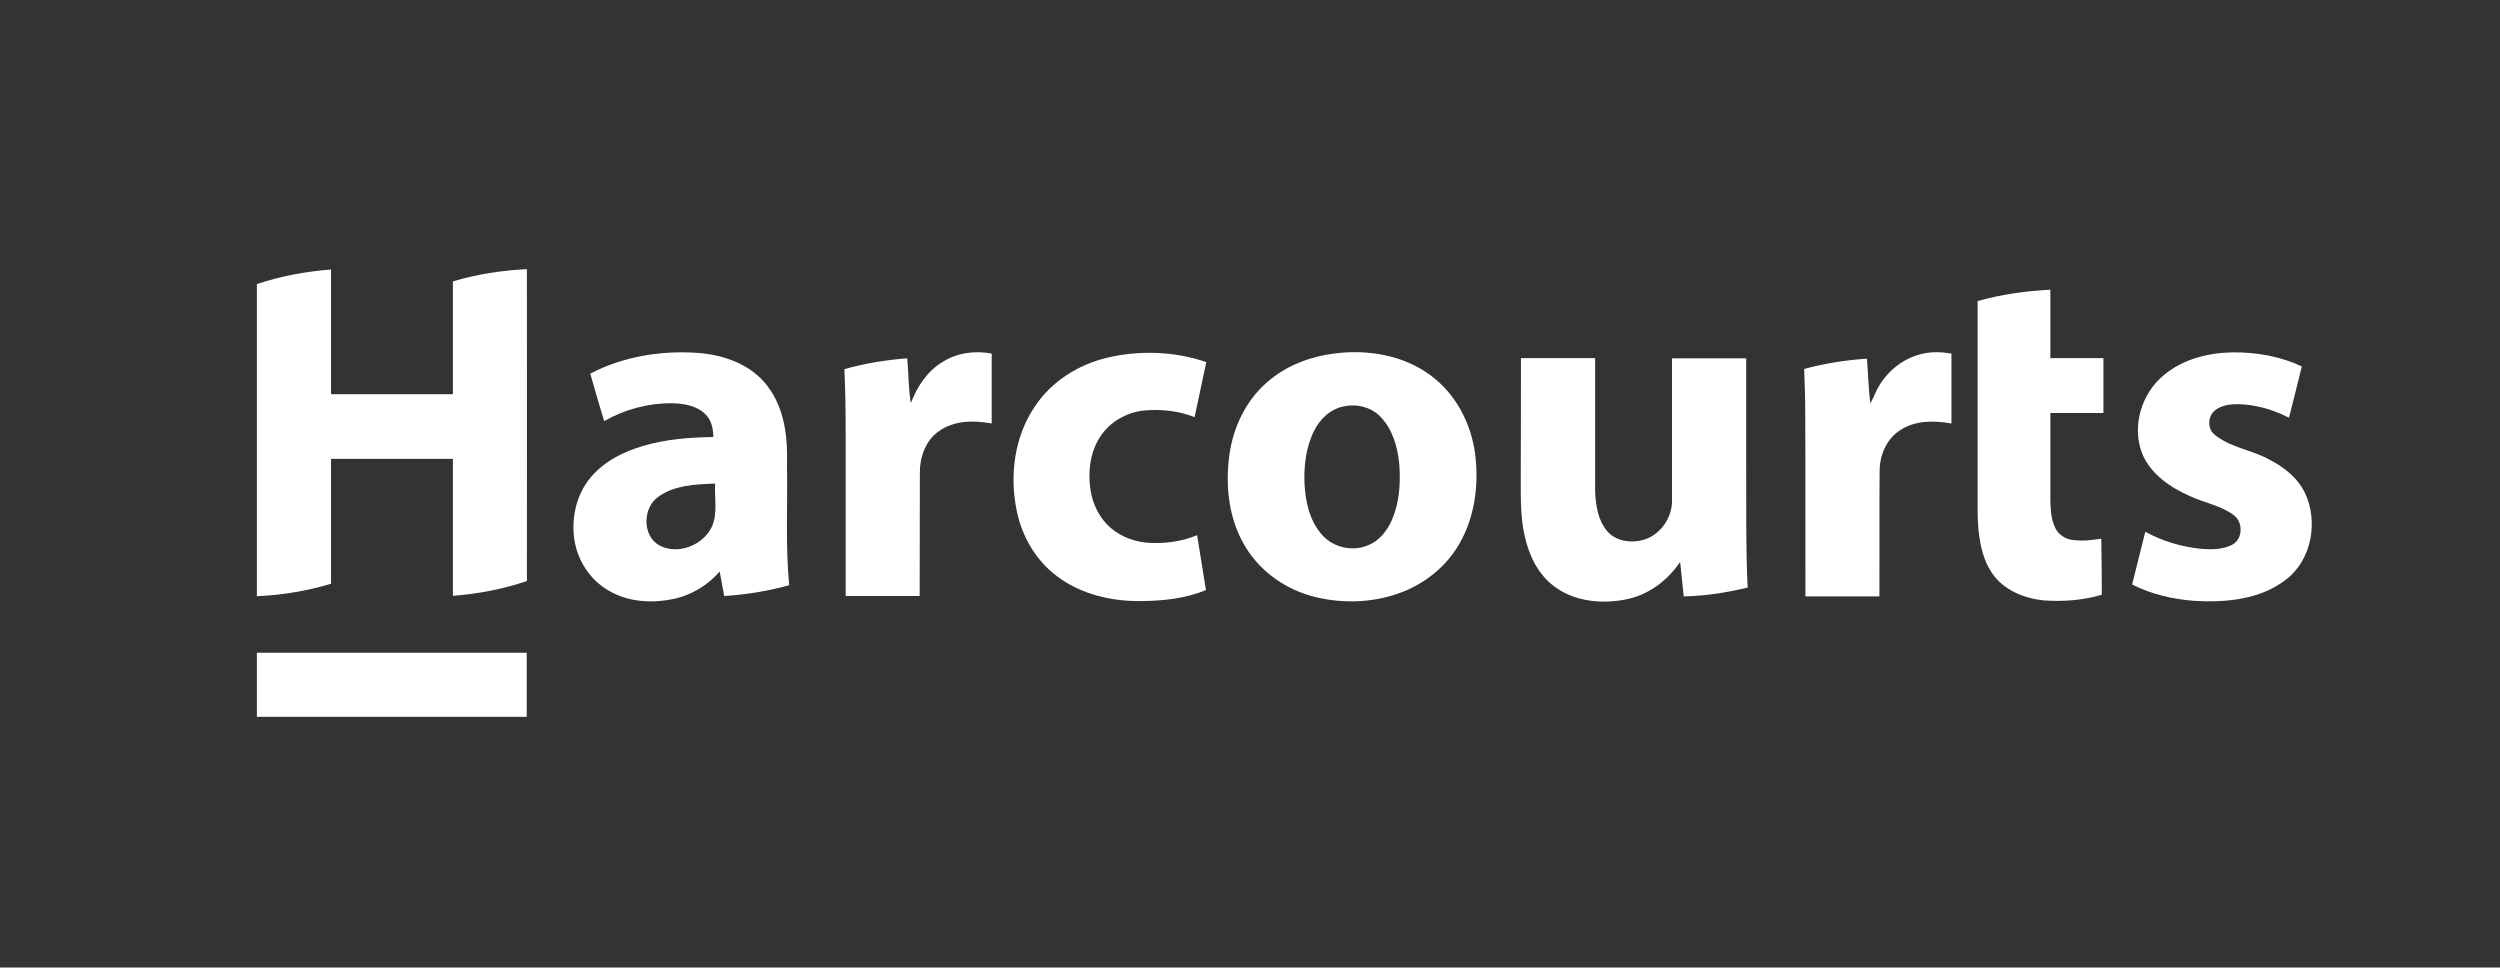
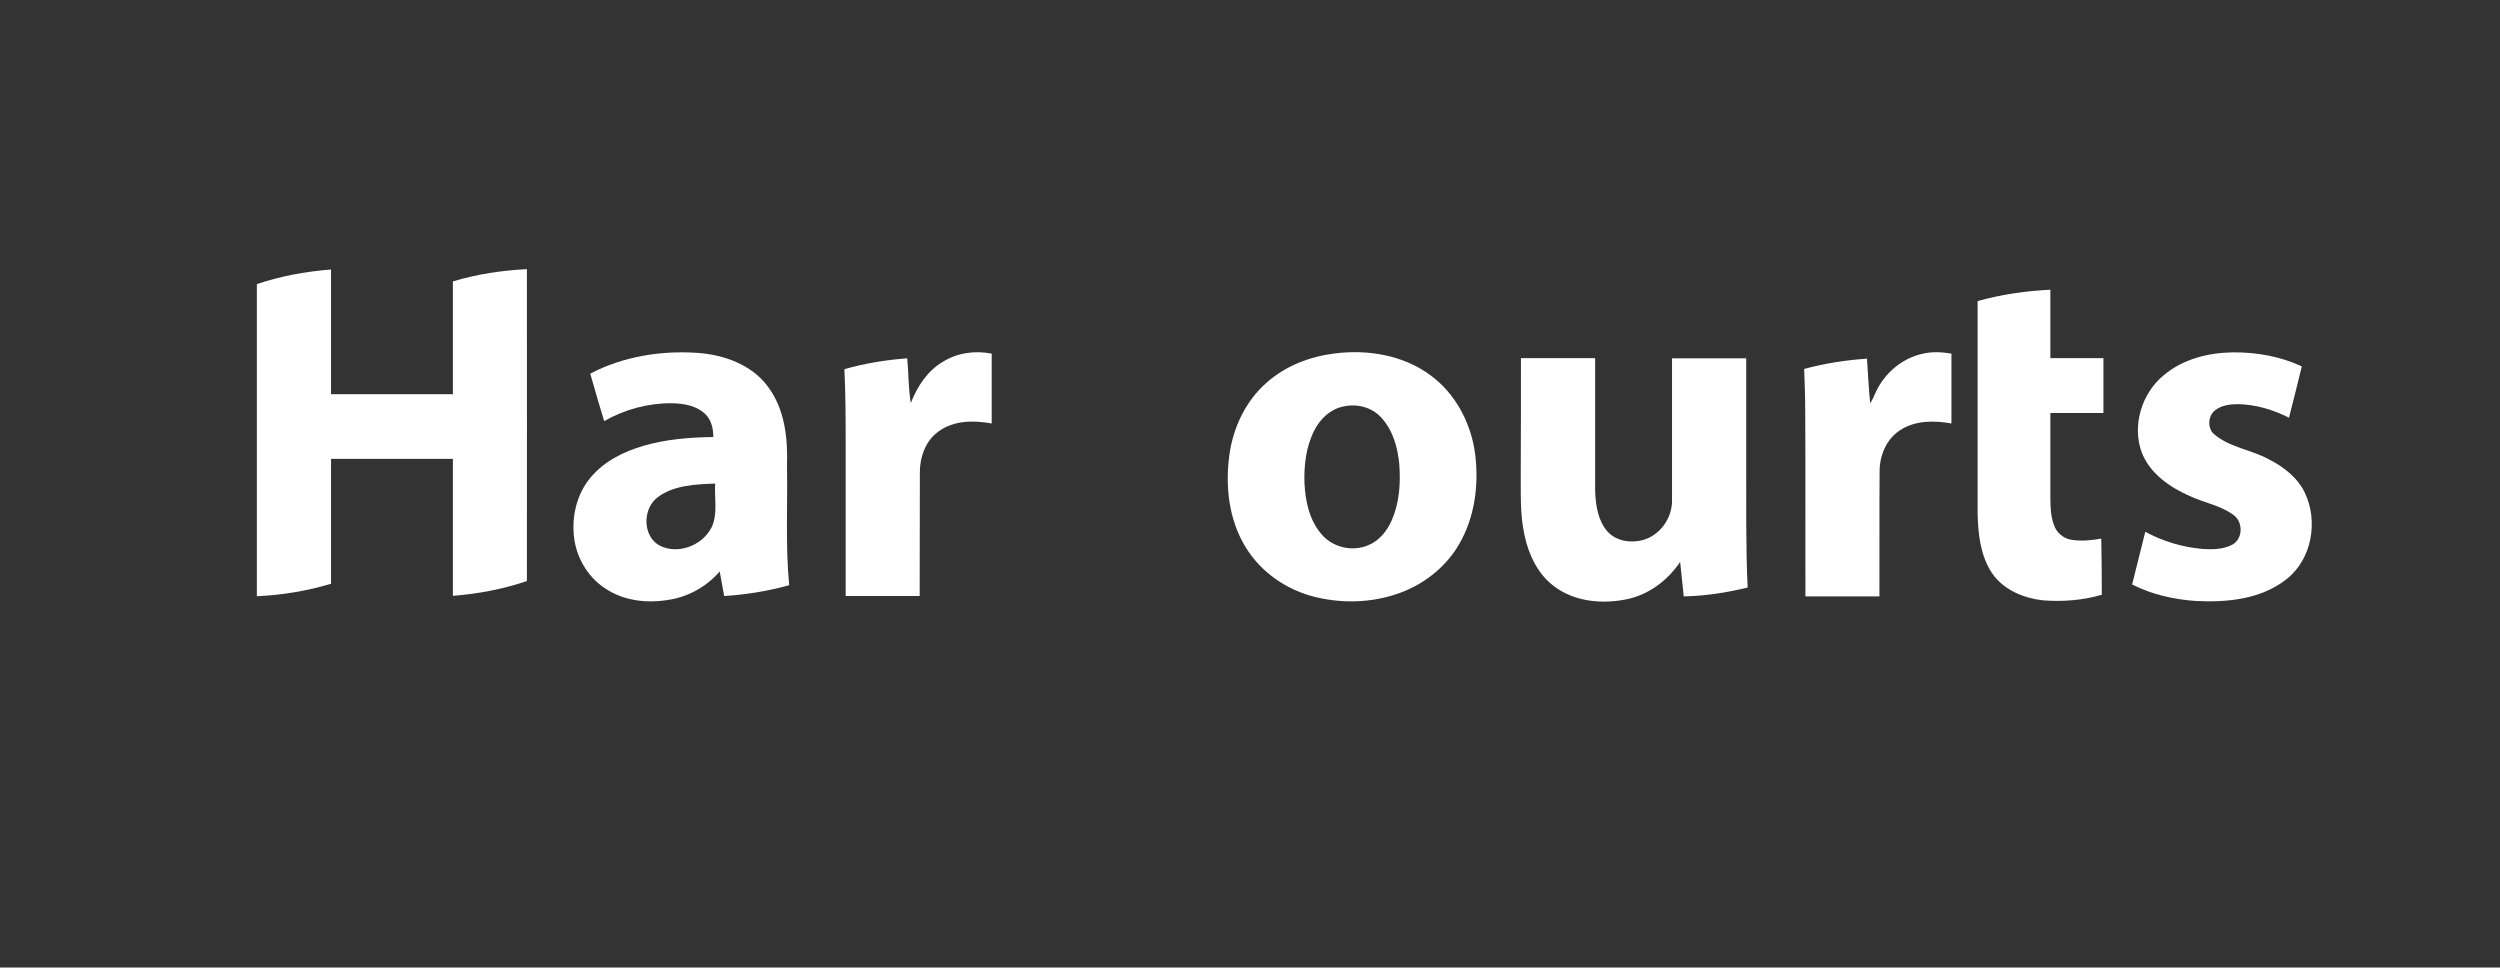
<svg xmlns="http://www.w3.org/2000/svg" version="1.1" id="Layer_1" x="0px" y="0px" viewBox="0 0 1385 536" style="enable-background:new 0 0 1385 536;" xml:space="preserve">
  <rect x="0" y="0" width="1385" height="536" fill="#333333" stroke="none" />
  <style type="text/css">
	.st0{fill:#FFFFFF;}
</style>
  <g id="_x23_072b49ff">
    <path class="st0" d="M250.9,155.9c13.3-4,27.1-6.1,41-6.8c0.1,57.6,0,115.2,0,172.8c-13.2,4.5-27.1,7.1-41,8.2   c0-25.3,0-50.6,0-75.9c-22.5,0-45,0-67.5,0c0,23.1,0,46.1,0,69.2c-13.3,4-27.2,6.3-41.1,6.9c0-57.6,0-115.3,0-172.9   c13.3-4.5,27.2-7,41.1-8.1c0,23,0,46,0,69.1c22.5,0,45,0,67.5,0C250.9,197.5,250.9,176.7,250.9,155.9z" />
    <path class="st0" d="M1095.6,166.8c13.1-3.7,26.7-5.6,40.3-6.3c0,12.6,0,25.2,0,37.9c9.8,0,19.6,0,29.4,0c0,10.1,0,20.2,0,30.4   c-9.8,0-19.6,0-29.4,0c0,16.1,0,32.1,0,48.2c0.1,5.2,0.4,10.7,2.7,15.5c1.8,3.6,5.4,6.1,9.4,6.6c5.4,0.8,10.8,0.2,16.1-0.7   c0.2,10.4,0.3,20.7,0.3,31.1c-10.5,3.1-21.6,3.9-32.5,3.1c-10.8-1.2-22.1-5.8-28.4-15.2c-6.3-9.5-7.6-21.3-7.9-32.4   C1095.6,245.6,1095.6,206.2,1095.6,166.8z" />
    <path class="st0" d="M327,207c18.1-9.5,39.1-12.9,59.4-11.5c14.5,1,29.8,6.4,38.8,18.4c9.6,12.5,11.3,28.9,10.8,44.1   c0.4,22.1-0.9,44.2,1.2,66.2c-11.7,3.3-23.9,5.2-36,6c-0.8-4.5-1.7-9.1-2.5-13.6c-7.1,8.2-17,13.9-27.7,15.6   c-11.7,2.1-24.4,0.9-34.6-5.5c-9.8-5.9-16.5-16.4-18.2-27.7c-1.8-12.1,1.1-25.3,9.2-34.7c7.4-8.8,18.1-14.1,29-17.3   c12.6-3.7,25.7-4.7,38.8-4.9c-0.1-4.4-0.9-9-4.1-12.3c-4.9-5.1-12.3-6.3-19-6.4c-13-0.1-26.1,3.4-37.4,9.9   C332.1,224.7,329.5,215.8,327,207 M365,275c-8.9,5.9-9.4,21.4,0,27c10.2,5.6,24,0.4,29.2-9.8c3.6-7.5,1.5-16.2,2-24.3   C385.6,268.3,374,268.7,365,275z" />
    <path class="st0" d="M522.4,200.4c8-5,17.8-6.3,27-4.5c0,12.9,0,25.8,0,38.7c-9.9-1.8-21-1.8-29.4,4.4c-7.3,5.1-10.5,14.4-10.4,23   c-0.1,22.7,0,45.5-0.1,68.2c-13.7,0-27.3,0-41,0c0-29.1,0-58.2,0-87.3c0-12.8-0.1-25.6-0.7-38.4c11.3-3.2,23-5.1,34.8-6   c0.8,8.3,0.6,16.6,2,24.8C508.1,214.2,513.7,205.5,522.4,200.4z" />
    <path class="st0" d="M739.5,195.8c18.2-2.3,37.7,0.9,52.7,11.9c14.3,10.3,23,27.1,25.1,44.4c2,16.8-0.3,34.5-8.9,49.3   c-6.6,11.5-17.3,20.5-29.4,25.7c-15.7,6.7-33.6,7.7-50.1,3.7C713,327,698.5,317.1,690,303c-9.3-15.2-11.3-33.8-8.9-51.1   c2.1-15.2,9.1-29.9,20.7-40C712.3,202.6,725.8,197.5,739.5,195.8 M744.2,225.2c-7.1,1.4-12.8,6.8-16,13.1   c-4.7,9.1-5.9,19.6-5.5,29.7c0.5,10.1,2.9,20.8,9.9,28.5c6.2,6.9,16.8,9.2,25.3,5.6c6.2-2.5,10.6-8,13.2-14   c4.2-9.7,4.9-20.5,4.1-31c-0.9-9.3-3.6-19.1-10.3-26.1C759.7,225.5,751.5,223.5,744.2,225.2z" />
    <path class="st0" d="M1065,196c5.3-1.3,10.8-1,16.1-0.1c0,12.9,0,25.8,0,38.7c-9.6-1.7-20.3-1.8-28.7,3.9   c-7.4,4.9-11.1,13.9-11.1,22.6c-0.2,23.1,0,46.2-0.1,69.3c-13.7,0-27.3,0-41,0c-0.1-34.1,0.1-68.1-0.1-102.2   c0-7.9-0.3-15.9-0.6-23.8c11.4-3.1,23-4.9,34.8-5.7c0.6,8.3,0.9,16.6,1.8,24.8c1.2-2,2.2-4.1,3.1-6.3   C1044.1,206.7,1053.7,198.5,1065,196z" />
    <path class="st0" d="M1198.8,207.8c10.6-8.9,24.6-12.4,38.2-12.6c13.1-0.1,26.3,2.2,38.2,7.8c-2.3,9.5-4.7,19-7.1,28.4   c-8.7-4.4-18.3-7.3-28.2-7.5c-4.4,0-9.1,0.6-12.6,3.3c-3.9,2.9-4.5,9.2-1.3,12.8c8.5,7.8,20.7,8.9,30.6,14.3   c8.3,4.1,16.2,10.2,20.3,18.7c7.5,15.8,3.9,36.8-10.1,47.8c-14.2,11.3-33.4,13.1-50.9,12.1c-12-0.9-24-3.6-34.7-9.1   c2.5-9.7,4.8-19.5,7.3-29.2c9.7,5.3,20.5,8.5,31.5,9.5c5.6,0.4,11.6,0.3,16.6-2.3c6-3.1,6.2-12.5,0.9-16.4   c-7.2-5.4-16.3-6.8-24.4-10.6c-10.9-4.8-21.8-12.3-26.4-23.7C1180.9,236.1,1186.4,217.9,1198.8,207.8z" />
-     <path class="st0" d="M613.3,198.2c18-4.3,37.4-3.6,55,2.4c-2.2,10.2-4.3,20.4-6.5,30.5c-9.1-3.6-19.1-4.6-28.8-3.6   c-9,1.2-17.7,6-22.9,13.6c-6.1,8.6-7.5,19.8-6,30.1c1.2,8.1,5,16,11.4,21.4c6.2,5.3,14.4,8,22.5,8.2c8.5,0.3,17.2-1,25.2-4.3   c1.6,10.1,3.3,20.2,4.9,30.4c-11.3,4.7-23.8,6-36,6.1c-16.3,0.2-33.1-3.7-46.3-13.6c-11.8-8.7-19.6-22.1-22.5-36.3   c-4.1-19.6-1.4-41.1,10-57.9C582.4,211.4,597.3,202,613.3,198.2z" />
    <path class="st0" d="M842.6,198.4c13.7,0,27.4,0,41.1,0c0,24.5,0,49.1,0,73.6c0.3,7.8,1.5,16.3,6.8,22.4c4.8,5.4,12.9,6.6,19.6,4.8   c9.6-2.6,16.4-12.3,16.2-22.1c0-26.2,0-52.4,0-78.6c13.7,0,27.4,0,41.1,0c0,19.5,0,39.1,0,58.6c0.1,22.8-0.3,45.6,0.8,68.4   c-11.6,2.8-23.5,4.7-35.4,4.9c-0.7-6.4-1.3-12.8-2-19.1c-6.8,10.1-17.1,18-29.2,20.6c-13.6,2.9-29.1,1.6-40.5-7   c-9.1-6.7-14.2-17.5-16.5-28.3c-2.6-11.6-2-23.6-2.1-35.5C842.6,240.2,842.6,219.3,842.6,198.4z" />
  </g>
  <g id="_x23_28aae1ff">
-     <path class="st0" d="M142.3,361.6c49.8,0,99.7,0,149.5,0c0,11.8,0,23.7,0,35.5c-49.8,0-99.7,0-149.5,0   C142.3,385.3,142.3,373.5,142.3,361.6z" />
-   </g>
+     </g>
</svg>